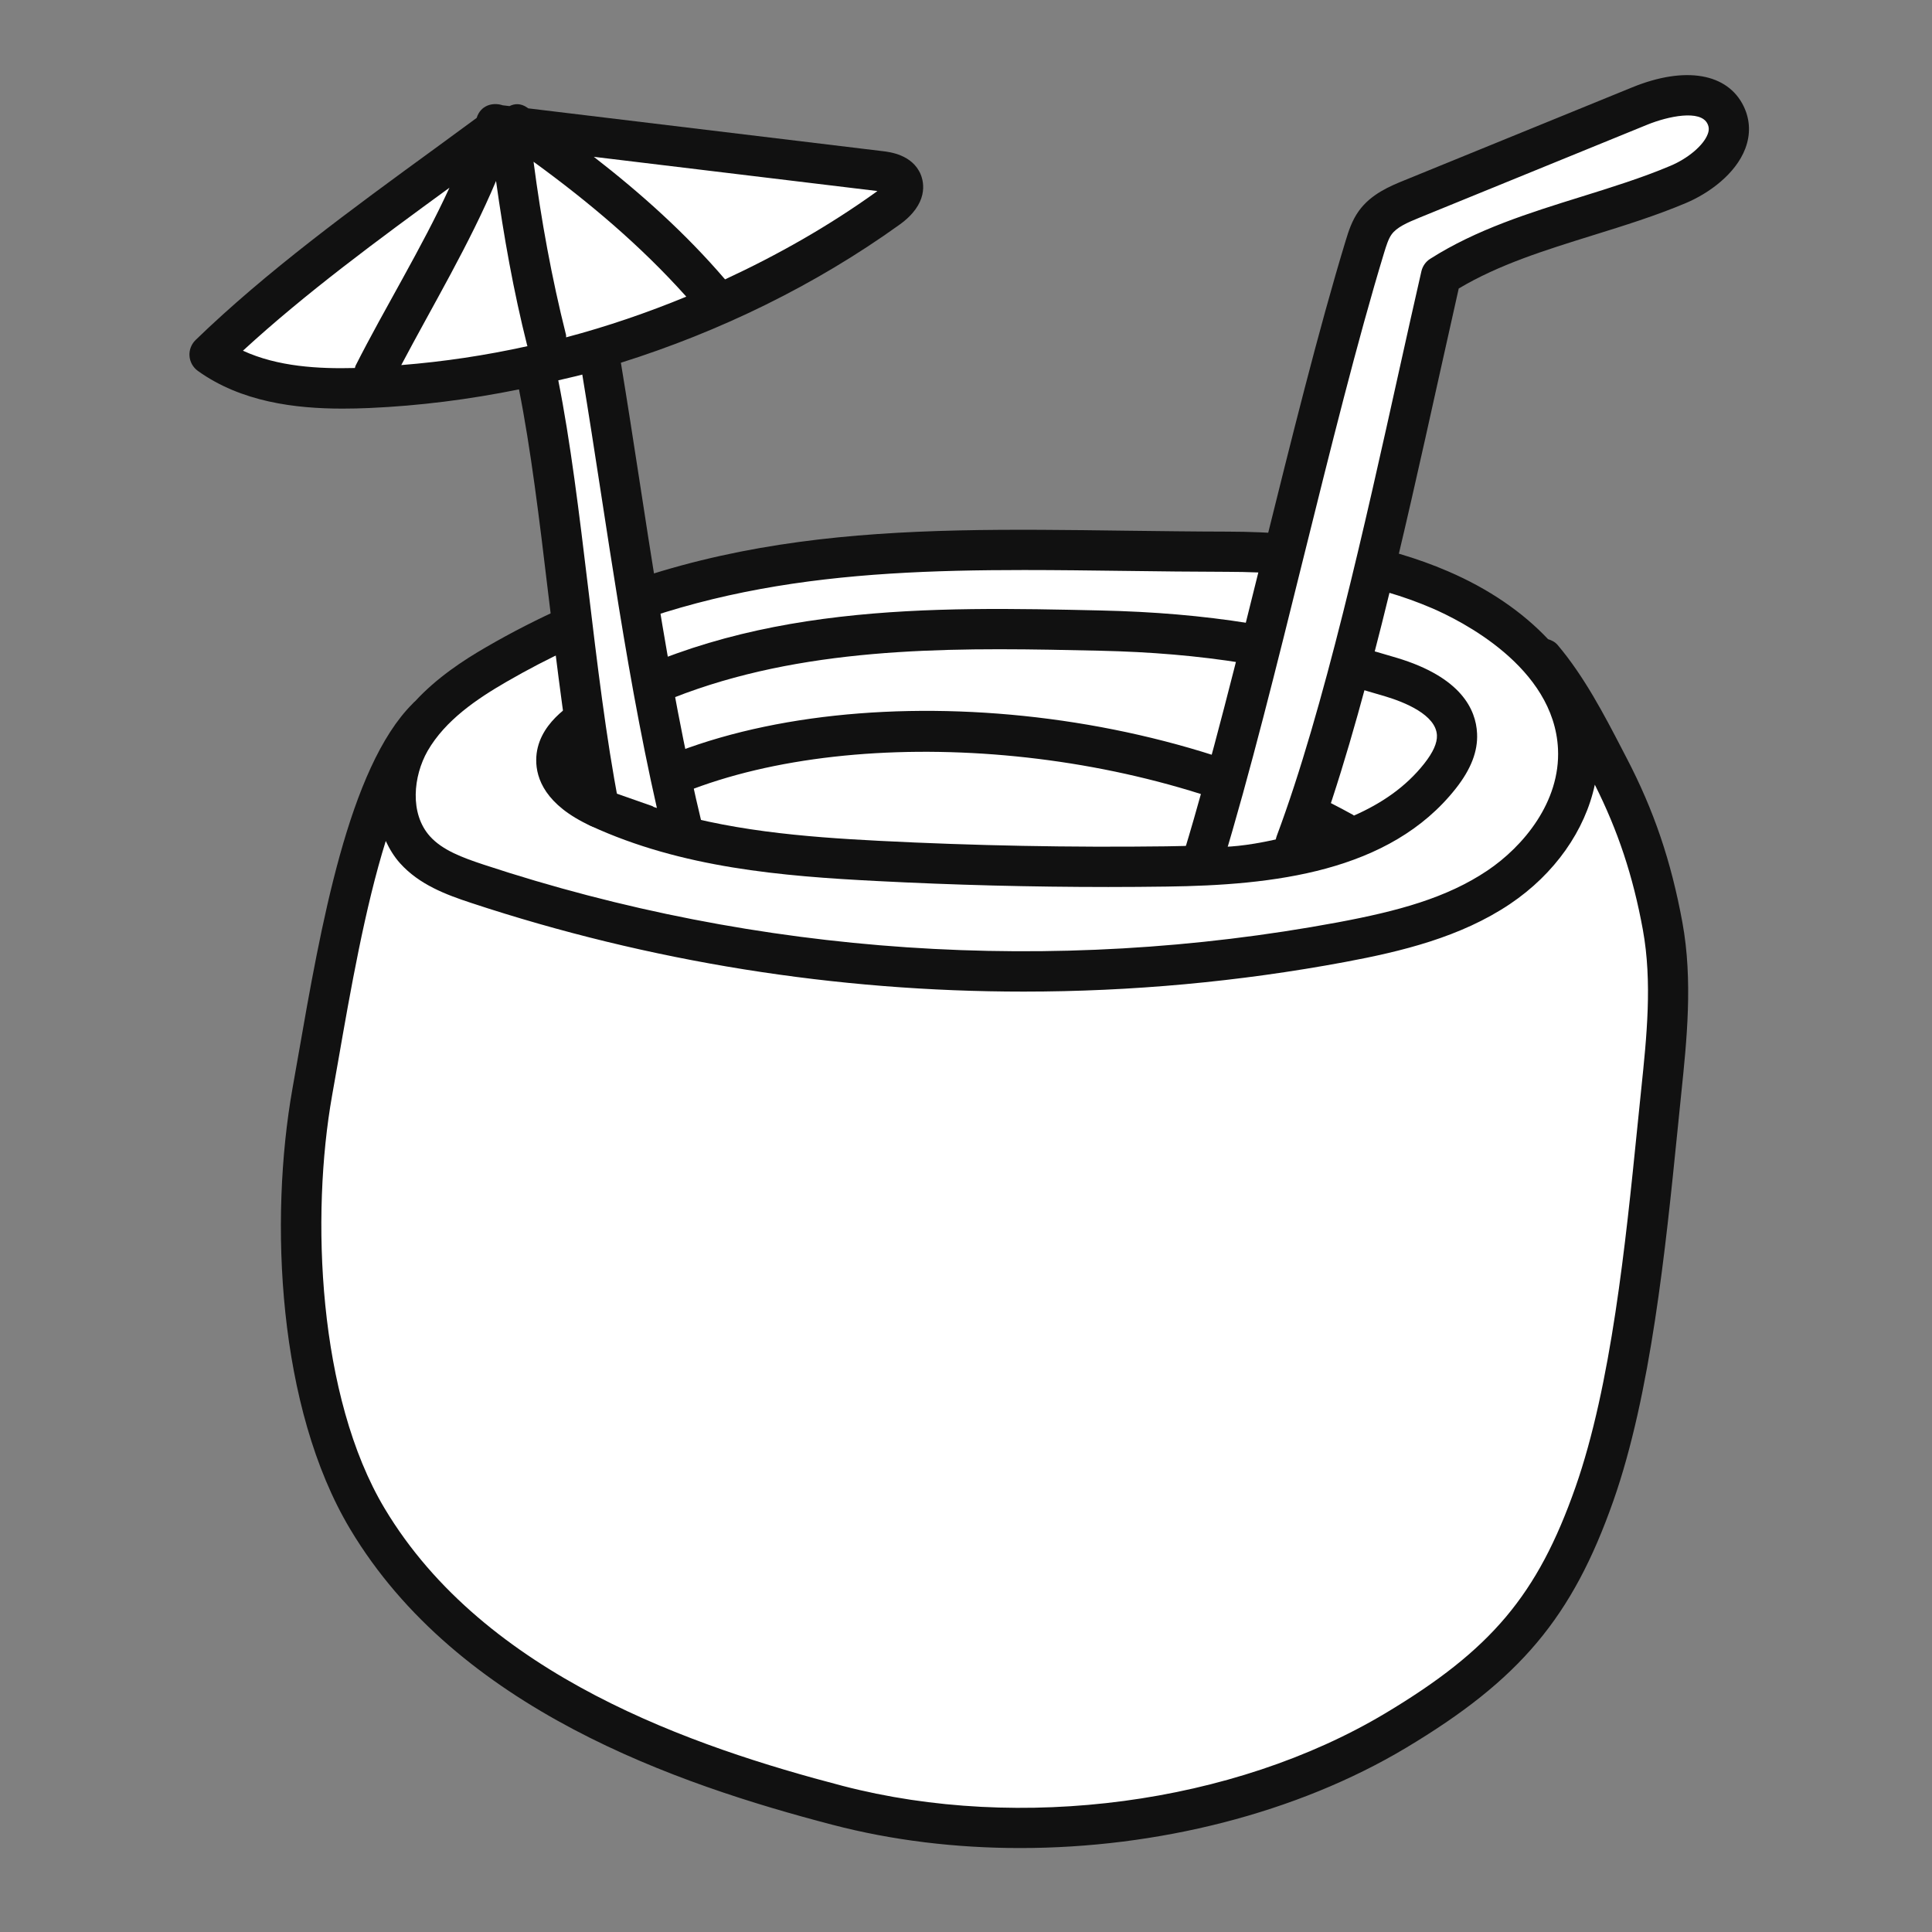
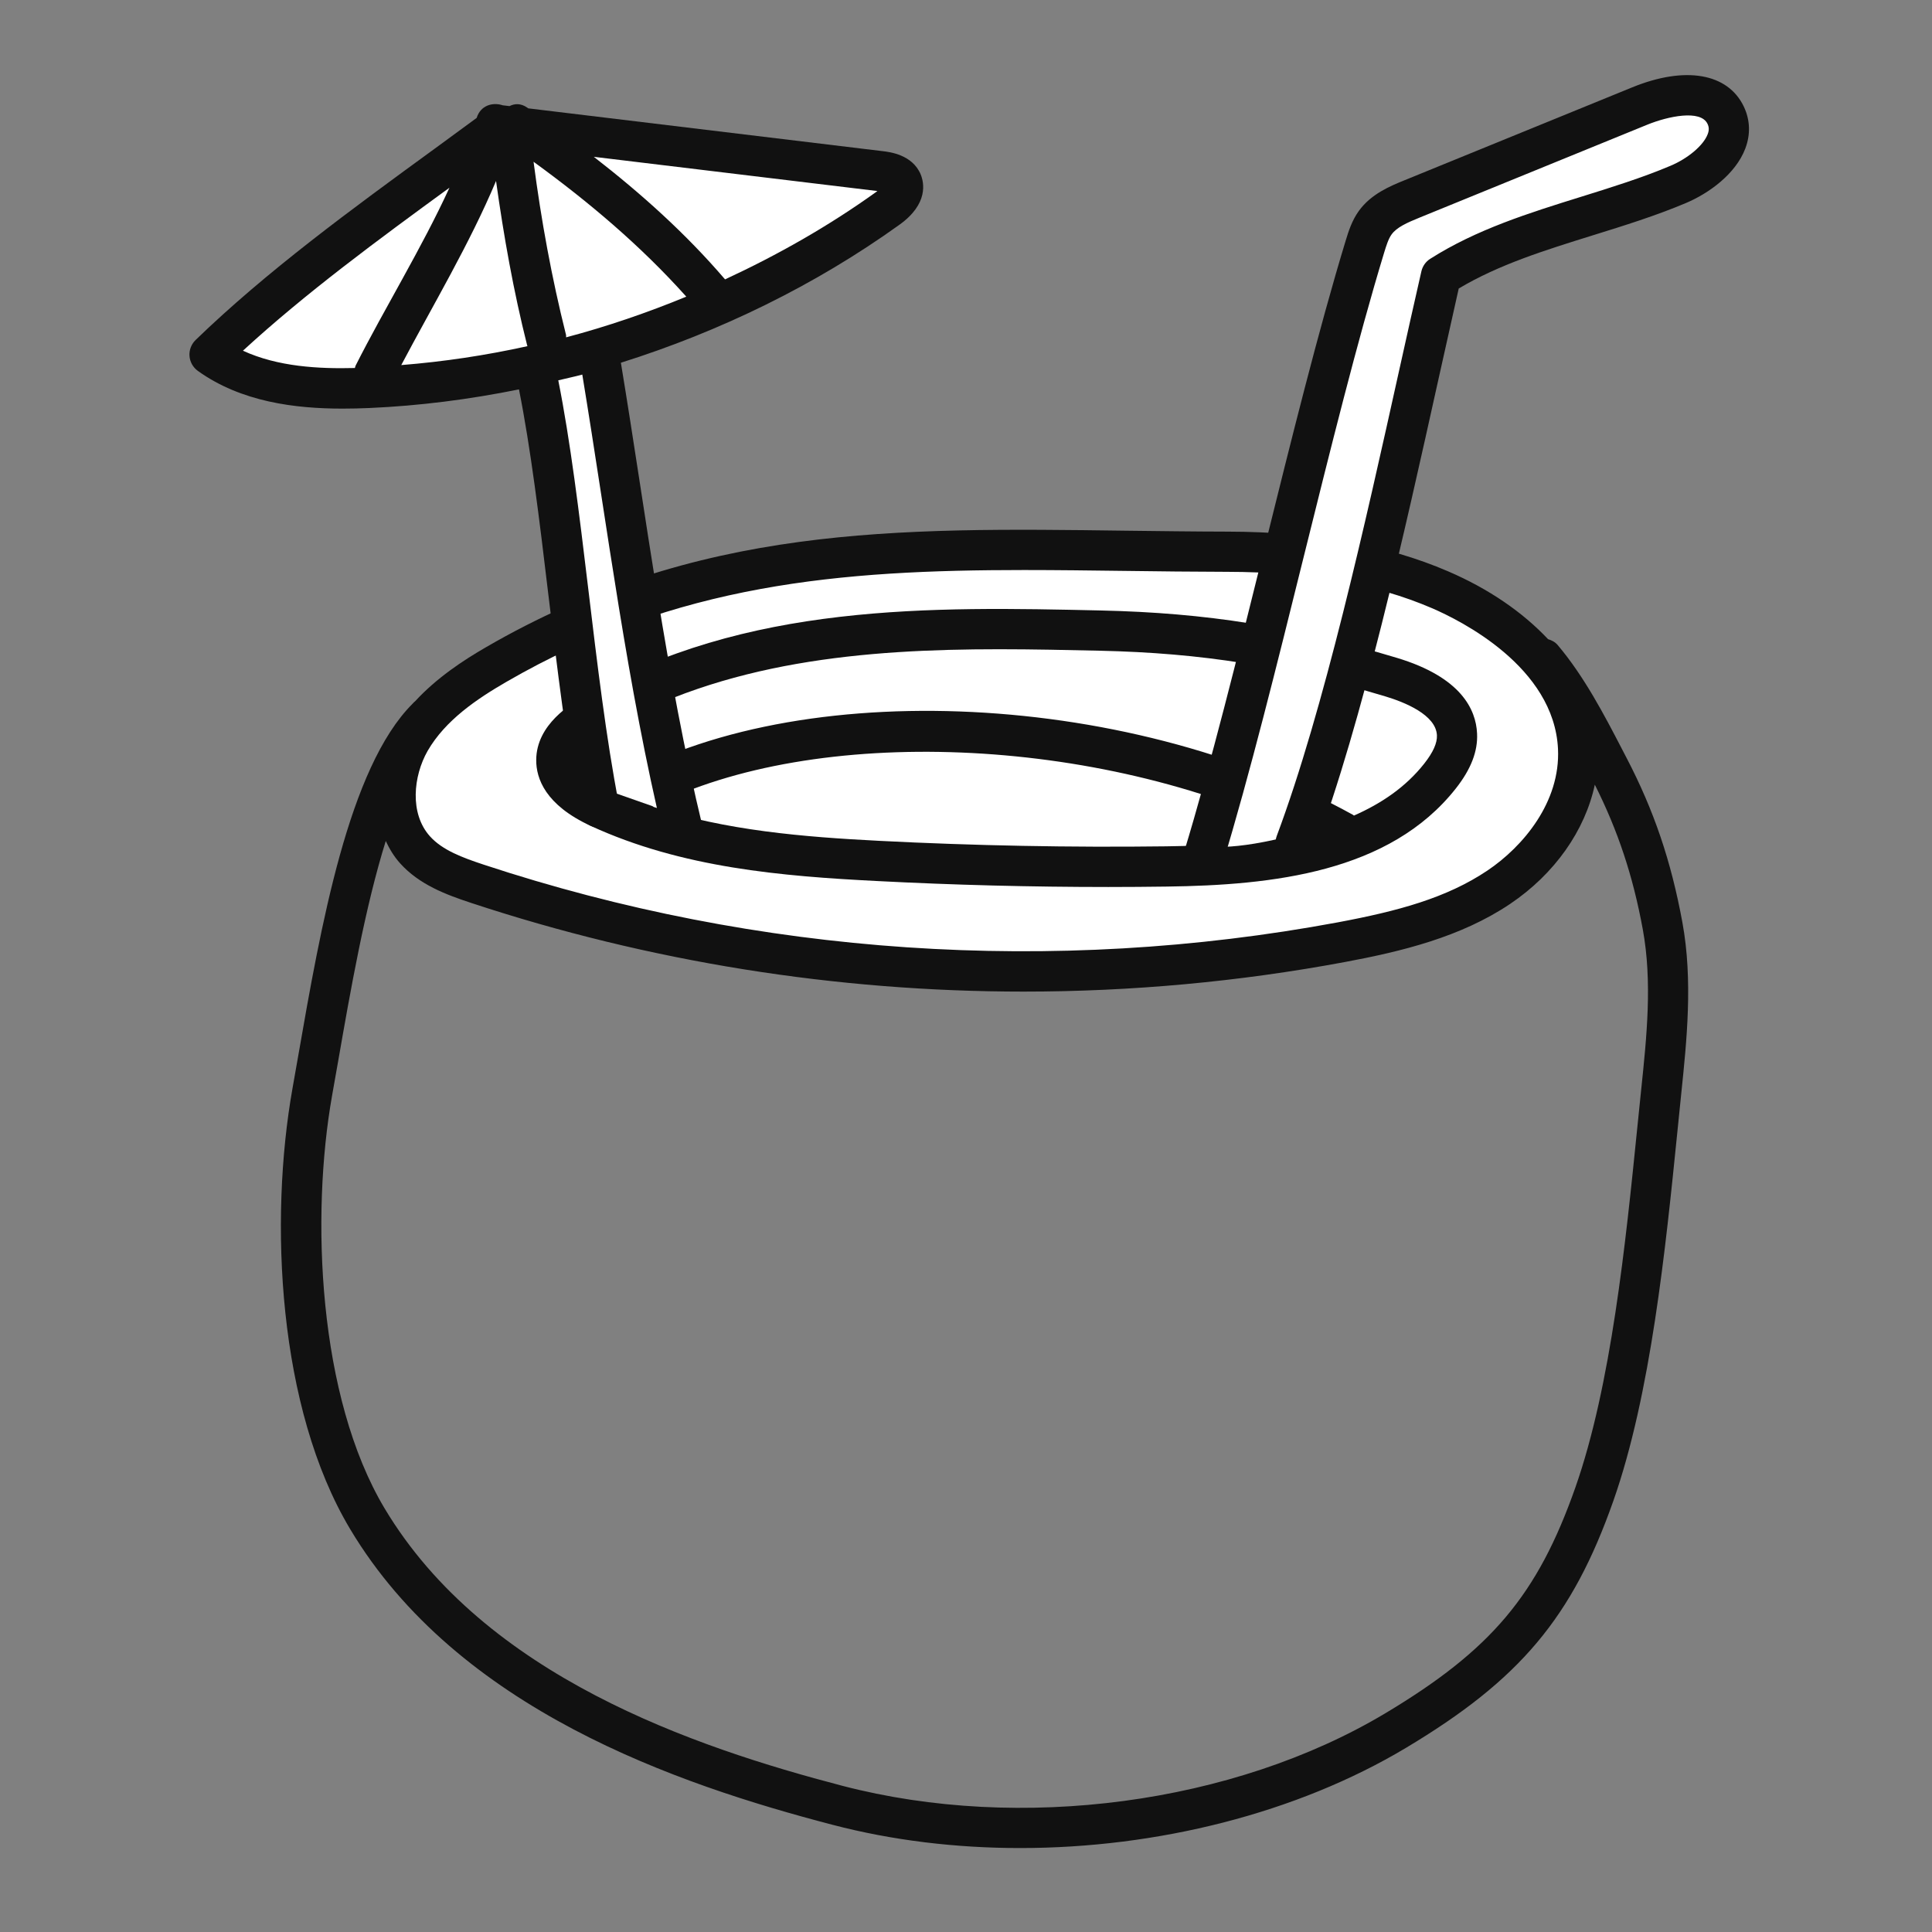
<svg xmlns="http://www.w3.org/2000/svg" width="84" height="84" viewBox="0 0 84 84" fill="none">
  <rect x="0" y="0" width="84" height="84" fill="#808080" stroke="none" />
-   <path d="M67.06 28.611C68.25 30.023 69.148 31.831 69.946 33.359C71.125 35.618 71.827 37.756 72.287 40.262C72.721 42.632 72.476 45.068 72.228 47.464C71.675 52.785 71.097 59.913 69.323 64.962C67.548 70.011 65.261 72.504 60.669 75.25C53.772 79.371 44.189 80.523 36.416 78.493C28.49 76.423 20.176 73.063 15.974 66.031C13.006 61.065 12.569 53.16 13.582 47.464C14.595 41.767 15.75 33.906 18.613 31.152C18.613 31.152 13.048 36.465 21.326 38.612C29.603 40.759 36.312 42.392 44.844 42.233C53.375 42.074 63.714 40.304 65.637 38.225C67.561 36.145 70.317 33.014 67.06 28.611Z" fill="white" />
  <path d="M62.61 25.643C65.56 26.91 68.46 29.316 68.614 32.524C68.731 34.951 67.177 37.226 65.158 38.581C63.14 39.935 60.711 40.521 58.322 40.966C45.853 43.29 32.802 42.408 20.76 38.428C19.77 38.101 18.742 37.725 18.046 36.95C16.919 35.695 17 33.682 17.838 32.218C18.676 30.753 20.114 29.738 21.574 28.893C31.827 22.953 41.454 23.961 53.382 23.987C56.534 23.996 59.714 24.399 62.61 25.643ZM47.833 27.417C40.185 27.246 32.4 27.192 25.797 31.054C25.023 31.505 24.194 32.153 24.189 33.049C24.181 34.029 25.154 34.699 26.044 35.11C29.808 36.848 34.041 37.219 38.181 37.433C42.353 37.648 46.531 37.728 50.708 37.672C55.038 37.616 59.936 37.139 62.613 33.738C63.026 33.215 63.382 32.592 63.35 31.925C63.287 30.576 61.782 29.831 60.487 29.442C56.07 28.112 52.444 27.521 47.833 27.417Z" fill="white" />
  <path d="M47.833 27.418C40.185 27.246 32.4 27.192 25.797 31.054C25.023 31.506 24.194 32.153 24.189 33.049C24.181 34.029 25.154 34.699 26.044 35.111C29.808 36.848 34.041 37.219 38.181 37.433C42.353 37.648 46.531 37.728 50.708 37.672C55.038 37.617 59.936 37.139 62.613 33.739C63.026 33.215 63.382 32.592 63.35 31.925C63.287 30.576 61.782 29.831 60.487 29.442C56.07 28.112 52.444 27.521 47.833 27.418Z" fill="white" />
  <path d="M58.406 36.197C42.439 29.361 29.151 33.948 29.151 33.948C29.151 33.948 25.148 35.059 27.886 36.197C30.625 37.334 48.629 37.917 51.553 37.69C54.476 37.464 58.406 36.197 58.406 36.197Z" fill="white" />
  <path d="M25.676 35.905C29.642 37.735 34.006 38.096 38.136 38.306C41.466 38.479 44.839 38.565 48.19 38.565C49.033 38.565 49.879 38.558 50.718 38.547C55.325 38.488 60.42 37.933 63.297 34.281C63.957 33.444 64.26 32.66 64.22 31.885C64.172 30.851 63.529 29.444 60.739 28.604C56.219 27.244 52.484 26.646 47.852 26.542C40.59 26.381 32.371 26.192 25.356 30.298C24.854 30.592 23.322 31.486 23.314 33.04C23.308 33.849 23.714 34.998 25.676 35.905ZM50.696 36.797C46.564 36.85 42.359 36.769 38.225 36.558C34.953 36.39 31.54 36.115 28.375 35.07C35.422 31.497 47.733 31.99 56.527 36.222C54.663 36.645 52.638 36.773 50.696 36.797ZM26.238 31.81C31.493 28.737 37.614 28.228 43.44 28.228C44.924 28.228 46.389 28.261 47.812 28.292C47.813 28.292 47.813 28.292 47.813 28.292C52.278 28.392 55.876 28.968 60.235 30.279C61.054 30.525 62.433 31.073 62.475 31.969C62.491 32.305 62.31 32.708 61.925 33.198C61.12 34.22 60.06 34.934 58.867 35.46C58.852 35.452 58.846 35.439 58.831 35.431C48.855 29.892 34.023 29.369 26.285 34.251C25.84 34.034 25.062 33.583 25.064 33.054C25.065 32.688 25.473 32.258 26.238 31.81Z" fill="#111111" />
  <path d="M73.148 40.107C72.658 37.438 71.909 35.233 70.721 32.954L70.516 32.559C69.75 31.084 68.88 29.412 67.727 28.047C67.613 27.913 67.464 27.837 67.307 27.79C66.21 26.626 64.746 25.608 62.955 24.838C60.275 23.686 57.145 23.123 53.382 23.114C51.872 23.111 50.398 23.091 48.956 23.074C38.944 22.941 30.298 22.829 21.135 28.137C20.139 28.712 18.977 29.477 18.035 30.504C18.027 30.511 18.016 30.515 18.008 30.522C17.983 30.545 17.96 30.576 17.936 30.599L17.934 30.601C15.153 33.381 13.944 40.301 12.971 45.88L12.719 47.31C11.697 53.057 12.073 61.213 15.223 66.481C19.91 74.321 29.435 77.574 36.194 79.338C38.796 80.019 41.562 80.35 44.352 80.35C50.312 80.35 56.369 78.838 61.117 76.001C66.087 73.031 68.365 70.319 70.147 65.252C71.776 60.618 72.415 54.299 72.928 49.222L73.097 47.556C73.337 45.246 73.61 42.63 73.148 40.107ZM22.012 29.649C29.41 25.363 36.58 24.784 44.52 24.784C45.964 24.784 47.432 24.803 48.932 24.822C50.379 24.841 51.859 24.859 53.377 24.862C56.898 24.869 59.803 25.387 62.261 26.443C63.502 26.978 67.567 28.994 67.739 32.562C67.849 34.867 66.225 36.806 64.669 37.851C62.893 39.043 60.783 39.613 58.16 40.103C45.799 42.401 32.963 41.535 21.032 37.594C20.111 37.289 19.238 36.967 18.694 36.362C17.801 35.369 17.969 33.742 18.592 32.648C19.367 31.304 20.755 30.377 22.012 29.649ZM71.356 47.374L71.185 49.046C70.681 54.031 70.054 60.235 68.495 64.671C66.85 69.349 64.838 71.736 60.218 74.498C53.63 78.432 44.375 79.662 36.633 77.646C30.174 75.959 21.079 72.872 16.721 65.581C13.822 60.73 13.507 52.868 14.441 47.618L14.695 46.181C15.241 43.047 15.867 39.47 16.772 36.565C16.936 36.915 17.136 37.247 17.395 37.534C18.228 38.46 19.38 38.894 20.487 39.258C28.241 41.82 36.368 43.113 44.506 43.113C49.185 43.113 53.868 42.686 58.485 41.825C60.938 41.367 63.504 40.745 65.648 39.307C67.604 37.993 68.918 36.099 69.34 34.116C70.341 36.11 70.998 38.071 71.428 40.42C71.844 42.698 71.596 45.077 71.356 47.374Z" fill="#111111" />
  <path d="M23.324 15.893L26.066 14.929L29.521 35.455L25.776 34.141L23.324 15.893Z" fill="white" />
  <path d="M21.765 5.446C17.587 8.54 12.845 11.795 9.112 15.414C11.058 16.814 13.62 16.97 16.014 16.867C24.082 16.522 32.032 13.774 38.593 9.067C38.976 8.792 39.403 8.357 39.221 7.923C39.076 7.578 38.638 7.485 38.267 7.44C32.407 6.729 27.625 6.157 21.765 5.446Z" fill="white" />
  <path d="M75.028 5.008C74.431 3.755 72.579 4.084 71.295 4.608C67.993 5.955 64.691 7.303 61.388 8.648C60.793 8.892 60.167 9.158 59.789 9.679C59.566 9.987 59.453 10.358 59.341 10.722C56.996 18.426 54.651 29.066 52.306 36.769C52.306 36.769 53.464 37.077 56.478 36.244C58.672 30.305 61.023 19.071 62.648 11.991C65.721 10.033 69.601 9.434 72.957 8.018C74.221 7.488 75.616 6.244 75.028 5.008Z" fill="white" />
  <path d="M38.372 6.571L22.969 4.711C22.953 4.701 22.937 4.688 22.922 4.678C22.643 4.484 22.375 4.499 22.153 4.613L21.873 4.58C21.87 4.58 21.868 4.582 21.864 4.58C21.434 4.435 20.898 4.568 20.725 5.126C20.122 5.57 19.514 6.015 18.895 6.468C15.304 9.084 11.594 11.792 8.503 14.784C8.318 14.966 8.22 15.218 8.239 15.477C8.258 15.736 8.391 15.972 8.601 16.125C10.488 17.479 12.836 17.766 14.894 17.766C15.293 17.766 15.682 17.756 16.053 17.74C18.235 17.645 20.414 17.365 22.564 16.93C23.076 19.499 23.45 22.565 23.838 25.823C24.227 29.057 24.626 32.4 25.184 35.275C25.267 35.691 25.632 35.982 26.042 35.982C26.098 35.982 26.154 35.977 26.212 35.966C26.686 35.873 26.994 35.415 26.904 34.939C26.357 32.127 25.961 28.816 25.578 25.613C25.181 22.302 24.801 19.182 24.273 16.536C24.621 16.45 24.971 16.38 25.317 16.286C26.425 23.009 27.263 29.796 28.863 36.425C29.127 37.518 30.814 37.055 30.55 35.959C28.945 29.314 28.108 22.51 26.995 15.771C31.32 14.41 35.444 12.399 39.102 9.774C40.381 8.86 40.176 7.936 40.028 7.578C39.667 6.725 38.689 6.608 38.372 6.571ZM24.614 14.667C24.608 14.628 24.619 14.593 24.608 14.553C23.985 12.073 23.529 9.566 23.198 7.033C25.602 8.782 27.853 10.679 29.839 12.898C28.138 13.598 26.393 14.196 24.614 14.667ZM17.446 15.873C18.821 13.269 20.417 10.607 21.567 7.868C21.903 10.273 22.326 12.658 22.92 15.017C22.923 15.031 22.932 15.038 22.936 15.05C21.124 15.451 19.29 15.726 17.446 15.873ZM10.563 15.248C13.281 12.747 16.447 10.42 19.541 8.162C18.326 10.808 16.725 13.396 15.461 15.897C15.444 15.93 15.442 15.967 15.43 16C13.858 16.041 12.075 15.946 10.563 15.248ZM38.082 8.355C36.034 9.825 33.826 11.079 31.524 12.147C29.813 10.15 27.878 8.416 25.818 6.818L38.148 8.306C38.127 8.323 38.105 8.339 38.082 8.355Z" fill="#111111" />
  <path d="M75.817 4.632C75.124 3.18 73.267 2.858 70.966 3.798L61.059 7.84C60.449 8.089 59.615 8.43 59.082 9.168C58.772 9.597 58.625 10.08 58.506 10.469C57.327 14.343 56.133 19.161 54.976 23.821C53.827 28.455 52.636 33.25 51.471 37.079C51.331 37.541 51.59 38.029 52.054 38.171C52.139 38.197 52.225 38.208 52.309 38.208C52.685 38.208 53.032 37.965 53.148 37.588C54.327 33.716 55.52 28.899 56.675 24.241C57.827 19.605 59.017 14.807 60.182 10.978C60.272 10.687 60.364 10.386 60.503 10.194C60.725 9.884 61.168 9.686 61.721 9.461L71.629 5.418C72.515 5.059 73.938 4.751 74.24 5.385C74.31 5.53 74.312 5.665 74.247 5.835C74.064 6.319 73.395 6.888 72.621 7.212C71.391 7.732 70.044 8.15 68.742 8.556C66.505 9.252 64.192 9.973 62.183 11.253C61.989 11.375 61.852 11.571 61.8 11.795C61.493 13.13 61.169 14.595 60.825 16.139C59.37 22.703 57.559 30.874 55.514 36.337C55.342 36.79 55.573 37.294 56.025 37.464C56.48 37.641 56.98 37.404 57.151 36.953C59.243 31.374 61.068 23.135 62.535 16.518C62.846 15.113 63.144 13.778 63.423 12.544C65.166 11.503 67.16 10.883 69.261 10.229C70.606 9.811 71.993 9.38 73.302 8.827C74.27 8.419 75.457 7.583 75.883 6.458C76.116 5.842 76.094 5.212 75.817 4.632Z" fill="#111111" />
</svg>